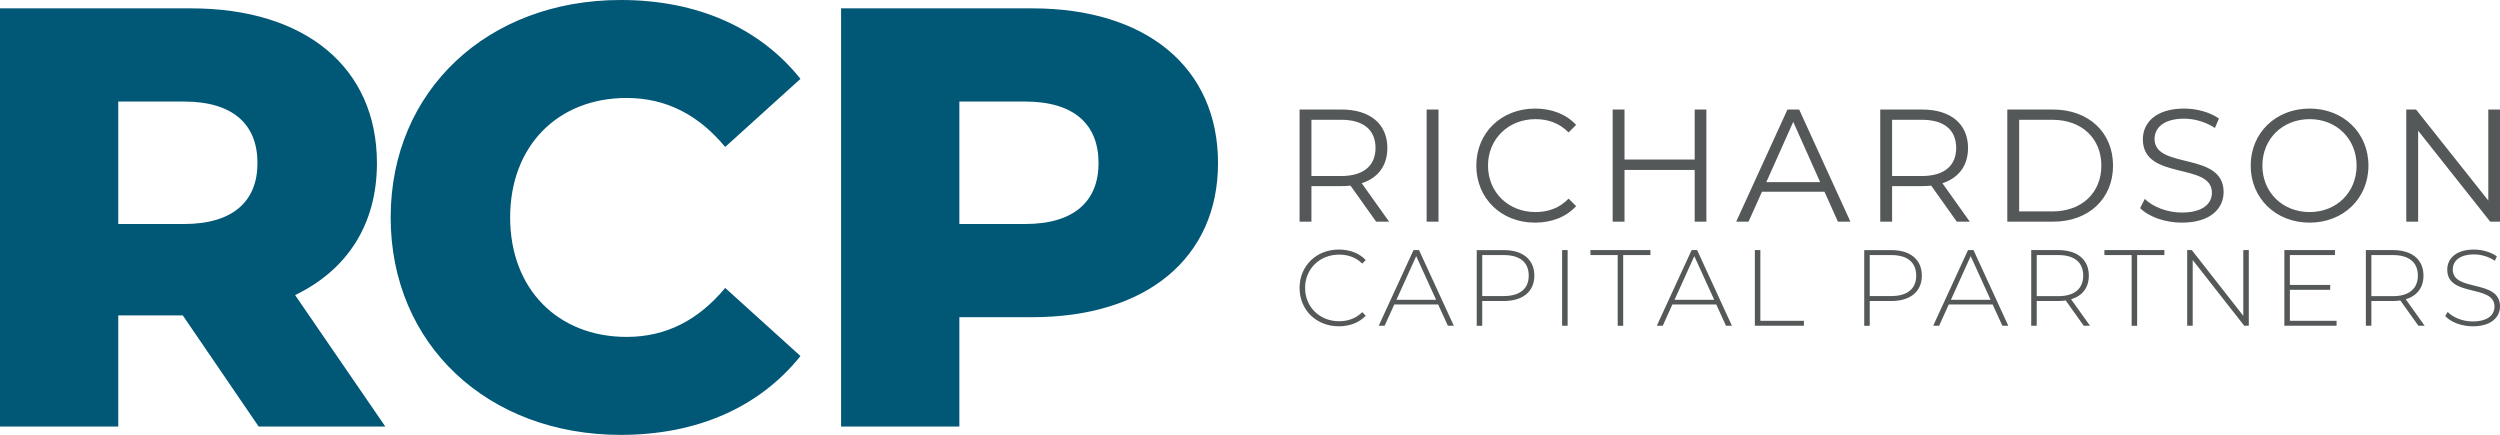
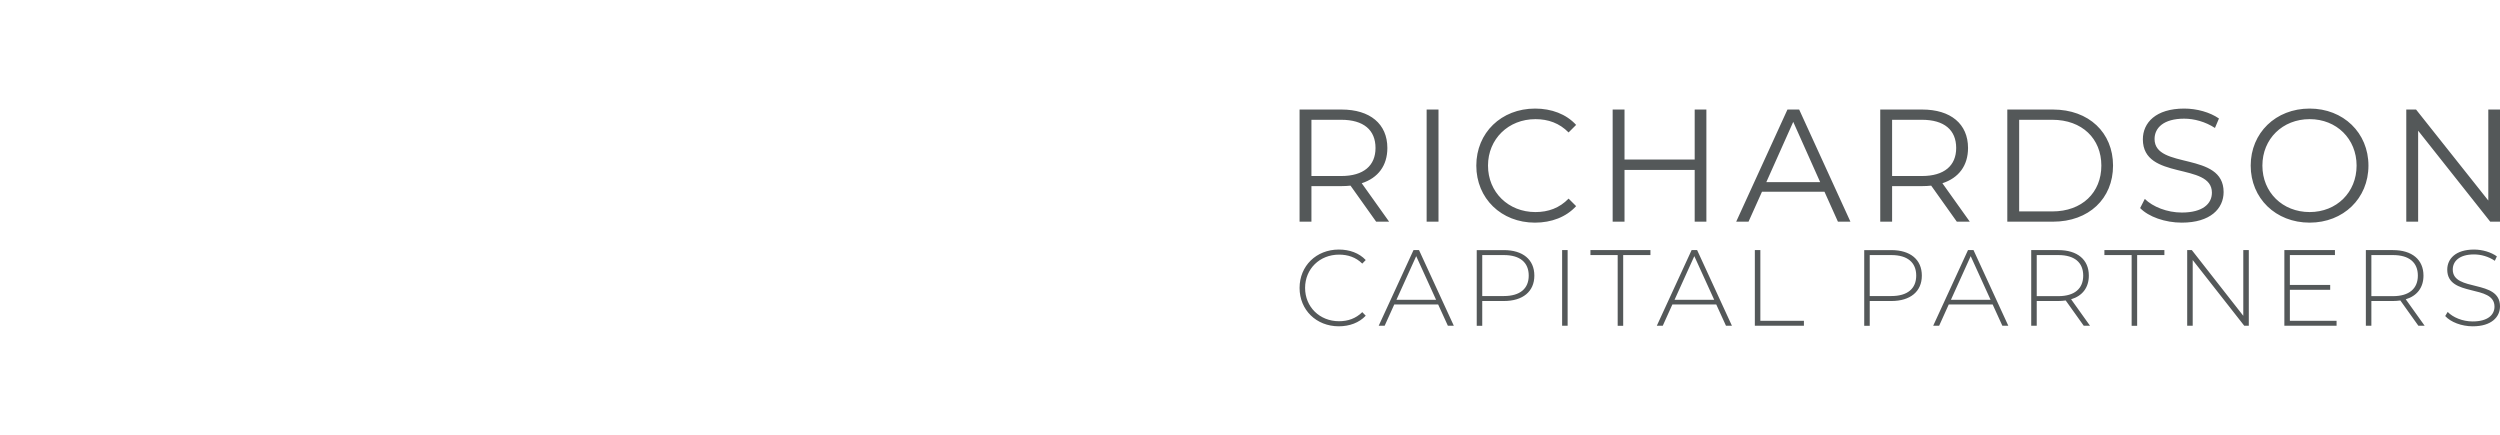
<svg xmlns="http://www.w3.org/2000/svg" id="uuid-680447c9-0322-4755-9769-9ba920d78dc6" viewBox="0 0 738.909 128.534">
  <g id="uuid-e2ca6033-0d02-4dbb-ab59-a146ff6d34b5">
    <g id="uuid-96e14a3f-0af7-47d7-9ea4-161bc57fdeaf">
      <path id="uuid-cd2838ac-3333-4d03-a160-77896029433d" d="M385.737,85.102c0,5.623,4.313,9.84,10.032,9.84,2.62,0,4.953-.798,6.87-2.684l1.022,1.054c-1.949,2.077-4.793,3.131-7.956,3.131-6.646,0-11.598-4.824-11.598-11.342s4.953-11.342,11.598-11.342c3.163,0,6.007,1.022,7.956,3.099l-1.022,1.054c-1.917-1.885-4.25-2.652-6.87-2.652-5.719,0-10.032,4.217-10.032,9.84ZM470.076,75.389h8.052v20.896h1.629v-20.896h8.052v-1.47h-17.733v1.47ZM461.706,96.285h1.629v-22.365h-1.629v22.365ZM453.497,81.46c0,4.697-3.387,7.508-9.01,7.508h-6.39v7.317h-1.629v-22.365h8.019c5.623,0,9.01,2.812,9.01,7.541ZM451.836,81.46c0-3.866-2.556-6.071-7.349-6.071h-6.39v12.109h6.39c4.793,0,7.349-2.205,7.349-6.039ZM419.41,73.919l10.288,22.365h-1.758l-2.875-6.295h-12.973l-2.843,6.295h-1.758l10.288-22.365h1.63ZM424.458,88.617l-5.879-12.908-5.846,12.908h11.726ZM520.297,73.919h-1.629v22.365h14.505v-1.47h-12.876v-20.896ZM501.609,73.919l10.288,22.365h-1.758l-2.875-6.295h-12.972l-2.843,6.295h-1.758l10.288-22.365h1.63ZM506.656,88.617l-5.878-12.908-5.846,12.908h11.725ZM711.052,88.456l5.591,7.829h-1.854l-5.335-7.477c-.704.096-1.406.159-2.173.159h-6.39v7.317h-1.629v-22.365h8.019c5.623,0,9.01,2.812,9.01,7.541,0,3.547-1.917,6.007-5.24,6.996ZM714.63,81.46c0-3.866-2.556-6.071-7.349-6.071h-6.39v12.141h6.39c4.793,0,7.349-2.237,7.349-6.071ZM663.036,93.345l-15.209-19.426h-1.373v22.365h1.629v-19.426l15.24,19.426h1.341v-22.365h-1.629v19.426ZM676.803,85.645h11.917v-1.438h-11.917v-8.818h13.323v-1.47h-14.952v22.365h15.432v-1.47h-13.802v-9.17ZM724.947,79.67c0-2.46,1.948-4.472,6.294-4.472,2.013,0,4.281.607,6.135,1.884l.607-1.309c-1.725-1.247-4.281-2.013-6.741-2.013-5.496,0-7.924,2.779-7.924,5.942,0,8.243,13.963,4.218,13.963,10.928,0,2.427-1.981,4.377-6.454,4.377-3.003,0-5.846-1.214-7.38-2.811l-.735,1.214c1.629,1.79,4.825,3.035,8.147,3.035,5.528,0,8.052-2.747,8.052-5.91,0-8.115-13.962-4.154-13.962-10.864ZM621.982,75.389h8.052v20.896h1.629v-20.896h8.052v-1.47h-17.733v1.47ZM568.026,81.46c0,4.697-3.387,7.508-9.01,7.508h-6.39v7.317h-1.629v-22.365h8.019c5.623,0,9.01,2.812,9.01,7.541ZM566.365,81.46c0-3.866-2.556-6.071-7.349-6.071h-6.39v12.109h6.39c4.793,0,7.349-2.205,7.349-6.039ZM612.144,88.456l5.591,7.829h-1.854l-5.335-7.477c-.703.096-1.406.159-2.173.159h-6.39v7.317h-1.629v-22.365h8.019c5.623,0,9.01,2.812,9.01,7.541,0,3.547-1.917,6.007-5.24,6.996ZM615.723,81.46c0-3.866-2.556-6.071-7.349-6.071h-6.39v12.141h6.39c4.793,0,7.349-2.237,7.349-6.071ZM583.297,73.919l10.288,22.365h-1.758l-2.875-6.295h-12.972l-2.843,6.295h-1.758l10.288-22.365h1.63ZM588.344,88.617l-5.878-12.908-5.846,12.908h11.725ZM410.576,65.52h-3.835l-7.577-10.654c-.853.095-1.704.142-2.651.142h-8.902v10.512h-3.505v-33.146h12.407c8.428,0,13.542,4.262,13.542,11.365,0,5.209-2.747,8.854-7.576,10.417l8.096,11.364ZM406.552,43.739c0-5.304-3.505-8.335-10.133-8.335h-8.808v16.62h8.808c6.629,0,10.133-3.077,10.133-8.286ZM425.167,32.374h-3.505v33.146h3.505v-33.146ZM453.815,35.215c3.788,0,7.103,1.184,9.802,3.931l2.226-2.226c-2.936-3.22-7.292-4.83-12.122-4.83-9.991,0-17.378,7.151-17.378,16.857s7.387,16.857,17.332,16.857c4.877,0,9.233-1.658,12.169-4.878l-2.226-2.226c-2.699,2.794-6.013,3.978-9.802,3.978-8.002,0-14.016-5.871-14.016-13.731s6.014-13.732,14.016-13.732ZM480.148,50.226h20.74v15.294h3.457v-33.146h-3.457v14.774h-20.74v-14.774h-3.505v33.146h3.505v-15.294ZM531.767,32.374l15.152,33.146h-3.694l-3.978-8.854h-18.467l-3.978,8.854h-3.646l15.152-33.146h3.457ZM537.971,53.824l-7.955-17.804-7.955,17.804h15.91ZM578.366,65.52l-7.577-10.654c-.853.095-1.704.142-2.651.142h-8.902v10.512h-3.505v-33.146h12.407c8.428,0,13.542,4.262,13.542,11.365,0,5.209-2.747,8.854-7.576,10.417l8.097,11.364h-3.835ZM578.177,43.739c0-5.304-3.505-8.335-10.133-8.335h-8.808v16.62h8.808c6.629,0,10.133-3.077,10.133-8.286ZM624.539,48.947c0,9.754-7.15,16.573-17.757,16.573h-13.495v-33.146h13.495c10.607,0,17.757,6.819,17.757,16.574ZM621.082,48.947c0-7.955-5.682-13.543-14.489-13.543h-9.802v27.085h9.802c8.808,0,14.489-5.587,14.489-13.542ZM657.218,56.76c0-12.074-20.409-6.582-20.409-15.673,0-3.314,2.699-6.013,8.76-6.013,2.936,0,6.25.899,9.091,2.746l1.184-2.794c-2.652-1.846-6.535-2.936-10.276-2.936-8.428,0-12.217,4.215-12.217,9.091,0,12.264,20.409,6.676,20.409,15.768,0,3.268-2.699,5.872-8.902,5.872-4.356,0-8.571-1.705-10.938-4.024l-1.373,2.699c2.462,2.556,7.339,4.309,12.311,4.309,8.476,0,12.359-4.168,12.359-9.045ZM700.027,48.947c0,9.707-7.433,16.857-17.377,16.857-10.039,0-17.426-7.198-17.426-16.857s7.387-16.857,17.426-16.857c9.944,0,17.377,7.151,17.377,16.857ZM696.523,48.947c0-7.907-5.918-13.732-13.874-13.732-8.003,0-13.969,5.825-13.969,13.732s5.966,13.731,13.969,13.731c7.955,0,13.874-5.824,13.874-13.731ZM735.452,32.374v26.896l-21.355-26.896h-2.889v33.146h3.504v-26.895l21.308,26.895h2.888v-33.146h-3.457Z" style="fill:#545859;" />
-       <path id="uuid-f284ee75-4589-41e8-88d2-62fef9e07d25" d="M111.407,48.201c0-28.25-21.187-45.729-54.909-45.729H0v123.591h34.958v-32.84h19.068l22.423,32.84h37.43l-26.659-38.843c15.36-7.415,24.188-20.834,24.188-39.019ZM54.38,66.209h-19.422V30.015h19.422c14.477,0,21.717,6.71,21.717,18.186,0,11.3-7.24,18.008-21.717,18.008ZM150.78,64.267c0,21.187,14.125,35.312,34.429,35.312,11.829,0,21.363-5.12,29.131-14.478l22.247,20.128c-12.006,15.007-30.368,23.306-53.144,23.306-39.196,0-67.975-26.66-67.975-64.267S144.247,0,183.443,0c22.776,0,41.138,8.299,53.144,23.306l-22.247,20.128c-7.768-9.358-17.302-14.478-29.131-14.478-20.304,0-34.429,14.125-34.429,35.312ZM305.091,2.472h-56.498v123.591h34.958v-32.311h21.54c33.722,0,54.909-17.479,54.909-45.551,0-28.25-21.187-45.729-54.909-45.729ZM302.973,66.209h-19.422V30.015h19.422c14.477,0,21.717,6.71,21.717,18.186,0,11.3-7.24,18.008-21.717,18.008Z" style="fill:#005776;" />
    </g>
  </g>
</svg>